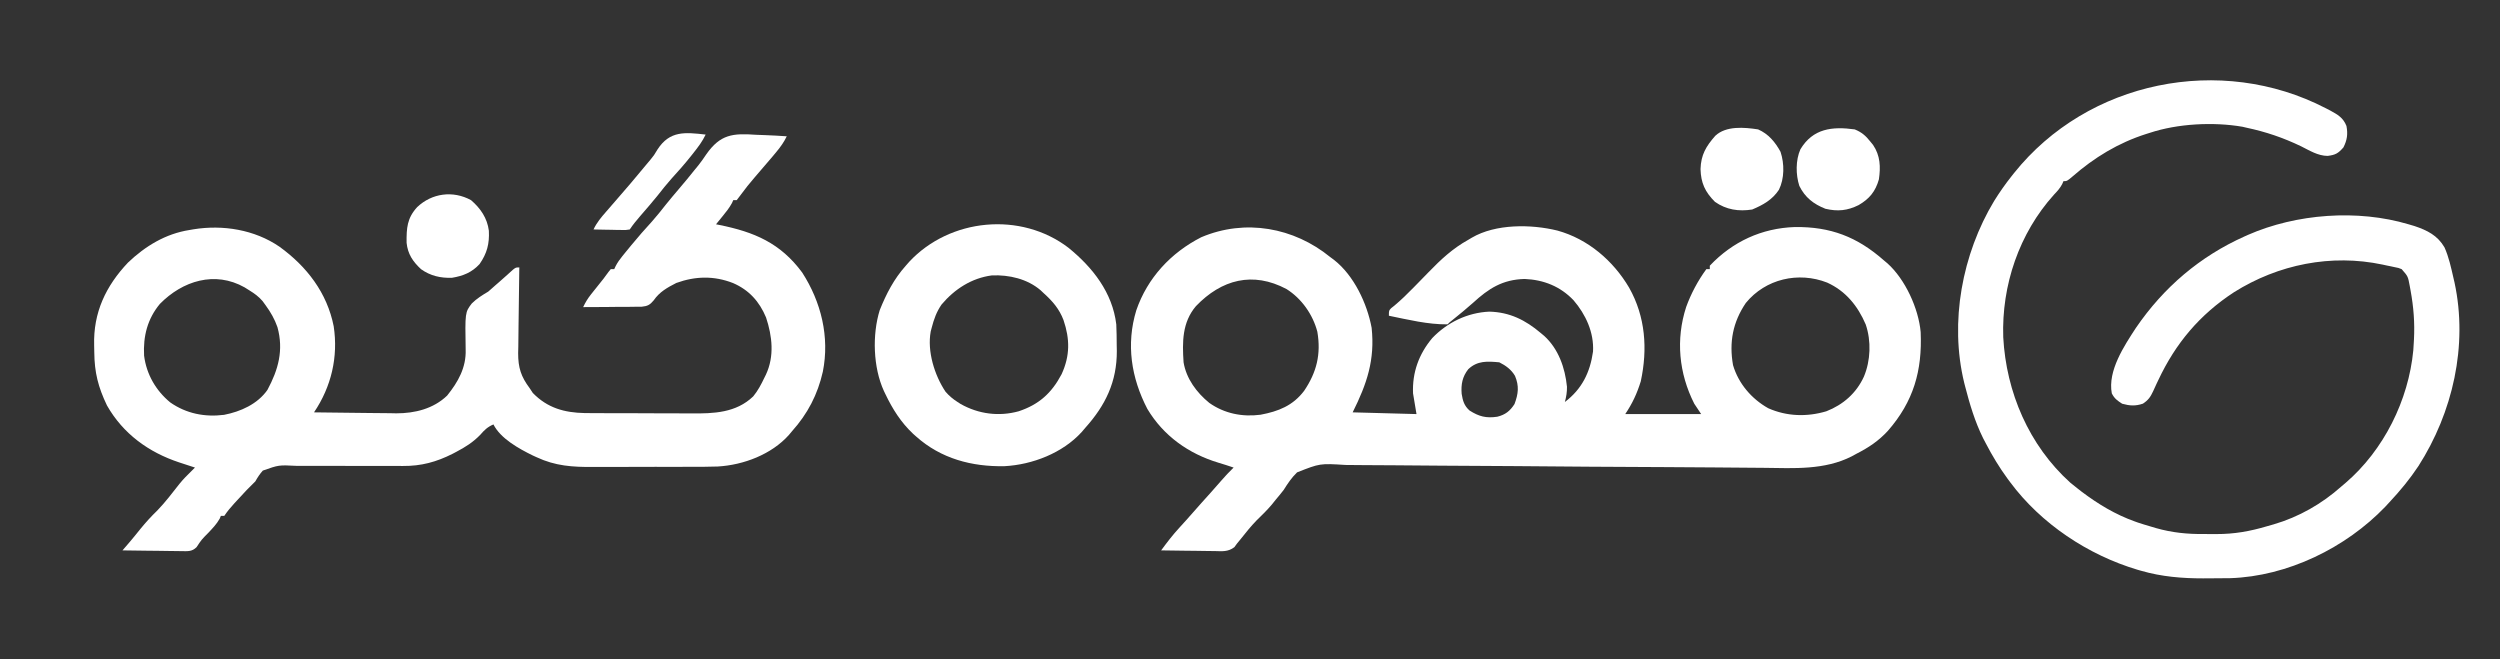
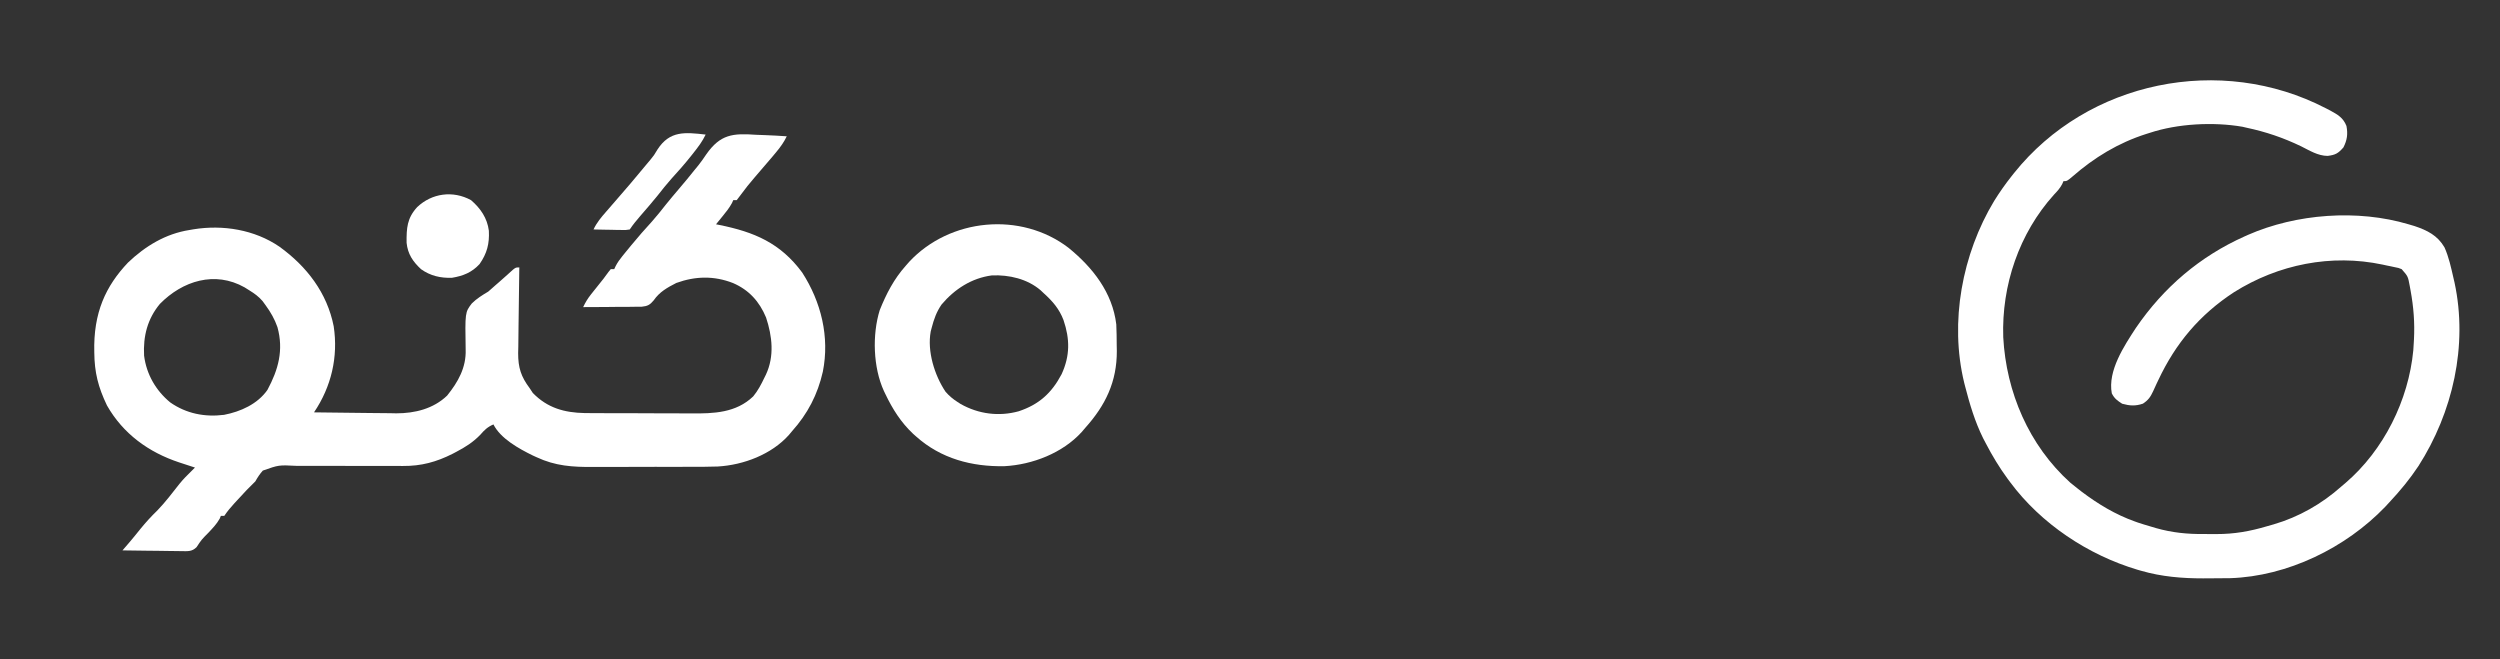
<svg xmlns="http://www.w3.org/2000/svg" width="1449" height="382" viewBox="0 0 1449 382" fill="none">
  <rect x="0" y="0" width="1449" height="382" fill="#333333" stroke="none" />
-   <path d="M771 149C772.096 149.814 772.096 149.814 773.215 150.645C784.752 159.669 792.372 175.878 795 190C796.967 208.541 792.31 222.379 784 239C802.315 239.495 802.315 239.495 821 240C820.01 234.06 820.01 234.06 819 228C818.487 215.895 822.366 205.224 830.125 195.961C838.844 186.842 850.597 181.189 863.187 180.625C875.002 180.919 884.119 185.471 893 193C893.68 193.568 894.361 194.137 895.062 194.723C903.302 202.234 907.135 213.247 908.215 224.176C908.274 227.275 907.795 230.025 907 233C916.86 225.506 921.593 215.952 923.316 203.762C923.943 192.7 919.071 182.22 912 174C904.34 165.976 894.701 162.145 883.687 161.687C870.889 162.024 862.887 167.162 853.742 175.543C849.984 178.911 846.077 182.079 842.152 185.25C840.144 186.822 840.144 186.822 839 188C827.545 188.102 816.158 185.277 805 183C805 180 805 180 806.282 178.65C806.904 178.157 807.527 177.664 808.168 177.156C812.111 173.854 815.714 170.333 819.301 166.656C819.867 166.08 820.432 165.503 821.016 164.909C823.375 162.506 825.732 160.1 828.074 157.679C835.187 150.339 841.981 144.011 851 139C851.689 138.59 852.379 138.179 853.09 137.757C866.929 129.668 887.452 129.906 902.625 133.625C920.338 138.488 935.02 151.057 944.25 166.75C953.735 183.564 955.027 202.311 951 221C948.79 228.128 946.162 233.756 942 240C956.52 240 971.04 240 986 240C984.68 238.02 983.36 236.04 982 234C973.044 216.342 971.213 196.737 977.293 177.949C980.114 170.167 984.113 162.669 989 156C989.66 156 990.32 156 991 156C991 155.34 991 154.68 991 154C1004.22 140.004 1021.16 132.237 1040.25 131.595C1060.94 131.329 1076.43 137.255 1092 151C1092.65 151.541 1093.3 152.083 1093.96 152.641C1104.28 161.901 1111.98 178.76 1113.22 192.463C1114.19 214.879 1109.1 232.688 1094.19 249.744C1088.82 255.56 1083.08 259.411 1076 263C1075.11 263.489 1074.22 263.977 1073.3 264.48C1057.5 272.532 1039.76 271.369 1022.55 271.158C1018.99 271.117 1015.43 271.096 1011.87 271.072C1005.72 271.03 999.565 270.978 993.412 270.92C983.679 270.83 973.946 270.777 964.213 270.73C962.55 270.721 960.887 270.713 959.224 270.705C958.396 270.701 957.568 270.697 956.715 270.692C955.883 270.688 955.052 270.684 954.195 270.68C952.944 270.674 952.944 270.674 951.668 270.667C942.201 270.62 932.735 270.568 923.269 270.512C922.405 270.507 921.541 270.502 920.65 270.497C906.63 270.413 892.61 270.291 878.59 270.159C864.162 270.025 849.734 269.94 835.305 269.899C826.422 269.872 817.541 269.805 808.658 269.685C802.573 269.607 796.488 269.576 790.402 269.583C786.895 269.585 783.392 269.567 779.886 269.491C765.063 268.55 765.063 268.55 751.776 273.788C748.606 276.873 746.339 280.259 744 284C742.488 285.964 740.904 287.849 739.312 289.75C738.597 290.642 737.881 291.534 737.144 292.453C734.379 295.738 731.346 298.678 728.269 301.668C724.943 305.086 722.002 308.784 719.043 312.52C718.369 313.338 717.694 314.157 717 315C716.486 315.703 715.973 316.406 715.443 317.131C711.75 319.956 708.383 319.5 703.859 319.391C702.977 319.385 702.095 319.379 701.186 319.373C698.373 319.351 695.562 319.301 692.75 319.25C690.841 319.23 688.932 319.212 687.023 319.195C682.348 319.151 677.674 319.082 673 319C676.31 314.494 679.646 310.118 683.437 306C686.155 303.024 688.856 300.042 691.5 297C694.886 293.113 698.338 289.287 701.793 285.461C703.821 283.2 705.821 280.919 707.812 278.625C710.116 275.979 712.467 273.432 715 271C712.105 270.021 709.216 269.063 706.281 268.211C688.977 263.01 674.341 252.646 665 237C655.653 218.993 652.593 199.553 658.609 179.82C665.057 161.083 678.658 146.463 696.25 137.5C721.776 126.676 749.943 131.837 771 149ZM1011.87 175.613C1004.36 186.712 1002.11 198.352 1004.47 211.645C1007.61 222.323 1015.25 231.215 1024.87 236.609C1035.6 241.377 1047.35 241.73 1058.56 238.375C1068.3 234.578 1075.95 227.854 1080.31 218.312C1084.21 209.049 1084.64 197.617 1081.37 188.062C1076.78 177.336 1069.78 168.659 1058.99 163.777C1042.39 157.29 1023.3 161.601 1011.87 175.613ZM693.136 177.473C685.153 186.916 685.213 198.223 686 210C687.559 219.46 693.574 227.534 700.879 233.5C709.652 239.704 720.042 241.769 730.625 240.375C741.05 238.405 749.366 235.118 755.879 226.52C763.162 215.739 765.754 205.231 763.531 192.266C760.937 182.323 754.396 173.006 745.648 167.527C726.175 157.188 708.029 161.925 693.136 177.473ZM851 214C847.578 218.365 846.745 222.772 847.179 228.273C847.837 232.313 848.637 235.168 851.75 237.937C857.282 241.448 861.385 242.478 867.82 241.535C872.516 240.382 875.229 238.196 877.812 234.187C880.041 228.206 880.564 223.753 878.094 217.863C875.948 214.208 872.776 211.888 869 210C862.092 209.369 856.302 208.969 851 214Z" fill="white" />
-   <path d="M438.25 78.125C439.977 78.195 441.705 78.259 443.433 78.317C447.629 78.469 451.811 78.71 456 79C454.385 82.363 452.514 84.996 450.125 87.875C449.327 88.838 448.529 89.801 447.707 90.793C444.263 94.892 440.759 98.939 437.255 102.986C434.491 106.196 431.86 109.441 429.375 112.875C428.591 113.906 427.807 114.938 427 116C426.34 116 425.68 116 425 116C424.755 116.552 424.51 117.103 424.257 117.672C422.742 120.476 420.889 122.781 418.875 125.25C418.15 126.142 417.426 127.034 416.679 127.953C416.125 128.629 415.571 129.304 415 130C415.609 130.12 416.217 130.24 416.845 130.364C437.18 134.454 452.308 140.847 464.937 157.938C475.964 175.012 480.927 195.311 476.923 215.41C473.931 228.66 468.114 239.857 459 250C458.42 250.696 457.84 251.392 457.242 252.109C447.133 263.4 430.975 269.512 416.046 270.385C410.374 270.591 404.702 270.584 399.027 270.566C396.93 270.572 394.832 270.578 392.735 270.585C388.364 270.596 383.993 270.591 379.621 270.576C374.055 270.559 368.489 270.583 362.923 270.618C358.6 270.64 354.277 270.638 349.953 270.63C347.902 270.629 345.851 270.636 343.8 270.651C331.841 270.724 321.946 270.119 311 265C310.271 264.667 309.542 264.335 308.791 263.992C300.791 260.081 290.091 254.182 286 246C282.563 247.449 280.742 249.268 278.312 252.063C274.134 256.352 269.75 259.117 264.5 261.875C263.8 262.244 263.101 262.613 262.38 262.992C252.964 267.758 244.133 270.17 233.557 270.078C231.821 270.072 230.084 270.066 228.348 270.061C227.432 270.056 226.517 270.051 225.573 270.046C220.707 270.027 215.842 270.042 210.976 270.053C204.792 270.065 198.608 270.067 192.423 270.024C187.418 269.991 182.414 269.996 177.409 270.028C175.506 270.033 173.602 270.023 171.699 270C161.566 269.487 161.566 269.487 152.328 272.753C150.561 274.759 149.294 276.673 148 279C146.344 280.678 144.678 282.346 143 284C141.081 286.021 139.195 288.071 137.312 290.125C136.827 290.65 136.342 291.174 135.841 291.715C133.685 294.065 131.773 296.339 130 299C129.34 299 128.68 299 128 299C127.673 299.804 127.673 299.804 127.34 300.625C125.529 303.834 123.082 306.345 120.562 309C116.824 312.771 116.824 312.771 113.914 317.155C111.202 319.769 109.074 319.455 105.409 319.453C104.087 319.422 104.087 319.422 102.738 319.391C101.832 319.385 100.926 319.379 99.993 319.374C97.099 319.351 94.206 319.301 91.312 319.25C89.351 319.23 87.389 319.212 85.427 319.195C80.618 319.151 75.809 319.082 71 319C71.609 318.292 71.609 318.292 72.231 317.569C72.767 316.945 73.303 316.321 73.855 315.678C74.385 315.061 74.915 314.444 75.462 313.809C77.501 311.41 79.468 308.957 81.437 306.5C84.51 302.724 87.677 299.259 91.175 295.883C95.861 291.047 99.937 285.614 104.105 280.332C106.243 277.701 108.572 275.364 111 273C111.66 272.34 112.32 271.68 113 271C109.942 269.976 106.883 268.963 103.808 267.992C86.135 262.135 71.339 251.42 62 235C56.925 224.403 54.751 215.949 54.65 204.223C54.633 202.842 54.606 201.461 54.568 200.081C54.044 181.19 61.294 165.821 74.187 152.188C84.237 142.619 96.001 135.471 109.812 133.313C110.555 133.183 111.298 133.053 112.064 132.92C129.212 130.128 147.566 133.111 162 143C177.826 154.451 189.579 169.718 193.414 189.125C196.1 206.891 192.036 224.159 182 239C189.337 239.117 196.675 239.205 204.013 239.259C207.422 239.285 210.83 239.32 214.239 239.377C218.173 239.443 222.108 239.466 226.043 239.488C227.244 239.514 228.446 239.54 229.684 239.567C240.425 239.57 251.192 236.948 259.148 229.297C265.538 221.371 270.259 212.964 269.894 202.652C269.536 181.038 269.536 181.038 273.453 175.887C276.283 173.065 279.573 171.04 283 169C284.445 167.784 285.866 166.537 287.25 165.25C287.866 164.718 288.482 164.185 289.117 163.637C290.488 162.445 291.846 161.237 293.195 160.02C293.914 159.374 294.634 158.728 295.375 158.063C296.022 157.476 296.669 156.889 297.336 156.285C299 155 299 155 301 155C300.986 155.73 300.973 156.459 300.959 157.211C300.838 164.124 300.747 171.037 300.689 177.951C300.658 181.505 300.615 185.058 300.547 188.611C300.469 192.707 300.44 196.802 300.414 200.898C300.383 202.159 300.352 203.42 300.32 204.719C300.317 213.121 301.967 218.283 307 225C307.598 225.908 308.196 226.815 308.812 227.75C317.3 236.48 327.142 239.198 339.007 239.42C342.594 239.465 346.181 239.47 349.769 239.469C351.697 239.476 353.624 239.484 355.552 239.492C359.58 239.505 363.609 239.507 367.638 239.501C372.768 239.495 377.898 239.526 383.029 239.566C387.007 239.592 390.985 239.595 394.964 239.591C396.854 239.593 398.744 239.602 400.634 239.62C413.596 239.73 426.608 239.331 436.578 229.731C439.28 226.442 441.176 222.828 443 219C443.309 218.377 443.618 217.755 443.937 217.113C448.92 206.453 447.593 194.838 444 184C440.162 174.755 434.094 168.05 424.875 164.063C413.876 159.759 403.063 159.998 392 164C386.796 166.652 382.232 169.199 378.895 174.075C376.737 176.69 375.317 177.449 371.944 177.773C370.363 177.814 368.78 177.823 367.199 177.805C366.363 177.818 365.526 177.832 364.664 177.846C362.005 177.884 359.347 177.88 356.687 177.875C354.879 177.893 353.071 177.914 351.263 177.938C346.842 177.989 342.421 178.004 338 178C339.267 175.308 340.64 173.011 342.496 170.688C343.21 169.786 343.21 169.786 343.939 168.867C344.433 168.251 344.928 167.635 345.437 167C346.415 165.771 347.393 164.542 348.371 163.313C349.059 162.454 349.059 162.454 349.761 161.578C350.788 160.27 351.762 158.921 352.722 157.563C353.355 156.789 353.355 156.789 354 156C354.66 156 355.32 156 356 156C356.274 155.413 356.547 154.826 356.829 154.221C357.964 152.068 359.189 150.345 360.722 148.461C361.256 147.803 361.79 147.145 362.341 146.467C362.909 145.777 363.477 145.086 364.062 144.375C364.646 143.66 365.231 142.945 365.832 142.209C369.749 137.443 373.796 132.825 377.965 128.277C380.725 125.189 383.272 121.952 385.836 118.699C388.334 115.583 390.909 112.54 393.5 109.5C396.708 105.734 399.87 101.946 402.937 98.062C403.542 97.328 404.147 96.593 404.77 95.837C406.417 93.742 407.882 91.688 409.345 89.474C417.488 77.845 424.666 77.155 438.25 78.125ZM92.687 176.125C85.43 184.854 82.907 194.944 83.515 206.129C84.861 216.885 90.333 226.396 98.687 233.25C107.997 239.758 118.74 241.842 129.875 240.438C139.448 238.589 149.287 234.191 155 226C161.331 214.229 164.474 202.948 160.812 189.625C159.197 184.987 156.891 180.957 154 177C153.399 176.175 152.798 175.35 152.179 174.5C149.839 171.816 147.585 170.178 144.562 168.313C143.635 167.731 142.708 167.15 141.754 166.551C124.568 156.873 105.838 162.753 92.687 176.125Z" fill="white" />
+   <path d="M438.25 78.125C439.977 78.195 441.705 78.259 443.433 78.317C447.629 78.469 451.811 78.71 456 79C454.385 82.363 452.514 84.996 450.125 87.875C449.327 88.838 448.529 89.801 447.707 90.793C444.263 94.892 440.759 98.939 437.255 102.986C434.491 106.196 431.86 109.441 429.375 112.875C428.591 113.906 427.807 114.938 427 116C426.34 116 425.68 116 425 116C424.755 116.552 424.51 117.103 424.257 117.672C422.742 120.476 420.889 122.781 418.875 125.25C418.15 126.142 417.426 127.034 416.679 127.953C416.125 128.629 415.571 129.304 415 130C415.609 130.12 416.217 130.24 416.845 130.364C437.18 134.454 452.308 140.847 464.937 157.938C475.964 175.012 480.927 195.311 476.923 215.41C473.931 228.66 468.114 239.857 459 250C458.42 250.696 457.84 251.392 457.242 252.109C447.133 263.4 430.975 269.512 416.046 270.385C410.374 270.591 404.702 270.584 399.027 270.566C396.93 270.572 394.832 270.578 392.735 270.585C388.364 270.596 383.993 270.591 379.621 270.576C374.055 270.559 368.489 270.583 362.923 270.618C358.6 270.64 354.277 270.638 349.953 270.63C347.902 270.629 345.851 270.636 343.8 270.651C331.841 270.724 321.946 270.119 311 265C310.271 264.667 309.542 264.335 308.791 263.992C300.791 260.081 290.091 254.182 286 246C282.563 247.449 280.742 249.268 278.312 252.063C274.134 256.352 269.75 259.117 264.5 261.875C263.8 262.244 263.101 262.613 262.38 262.992C252.964 267.758 244.133 270.17 233.557 270.078C231.821 270.072 230.084 270.066 228.348 270.061C227.432 270.056 226.517 270.051 225.573 270.046C220.707 270.027 215.842 270.042 210.976 270.053C204.792 270.065 198.608 270.067 192.423 270.024C187.418 269.991 182.414 269.996 177.409 270.028C175.506 270.033 173.602 270.023 171.699 270C161.566 269.487 161.566 269.487 152.328 272.753C150.561 274.759 149.294 276.673 148 279C146.344 280.678 144.678 282.346 143 284C141.081 286.021 139.195 288.071 137.312 290.125C136.827 290.65 136.342 291.174 135.841 291.715C133.685 294.065 131.773 296.339 130 299C129.34 299 128.68 299 128 299C127.673 299.804 127.673 299.804 127.34 300.625C125.529 303.834 123.082 306.345 120.562 309C116.824 312.771 116.824 312.771 113.914 317.155C111.202 319.769 109.074 319.455 105.409 319.453C104.087 319.422 104.087 319.422 102.738 319.391C101.832 319.385 100.926 319.379 99.993 319.374C97.099 319.351 94.206 319.301 91.312 319.25C89.351 319.23 87.389 319.212 85.427 319.195C80.618 319.151 75.809 319.082 71 319C71.609 318.292 71.609 318.292 72.231 317.569C72.767 316.945 73.303 316.321 73.855 315.678C74.385 315.061 74.915 314.444 75.462 313.809C77.501 311.41 79.468 308.957 81.437 306.5C84.51 302.724 87.677 299.259 91.175 295.883C95.861 291.047 99.937 285.614 104.105 280.332C106.243 277.701 108.572 275.364 111 273C111.66 272.34 112.32 271.68 113 271C109.942 269.976 106.883 268.963 103.808 267.992C86.135 262.135 71.339 251.42 62 235C56.925 224.403 54.751 215.949 54.65 204.223C54.044 181.19 61.294 165.821 74.187 152.188C84.237 142.619 96.001 135.471 109.812 133.313C110.555 133.183 111.298 133.053 112.064 132.92C129.212 130.128 147.566 133.111 162 143C177.826 154.451 189.579 169.718 193.414 189.125C196.1 206.891 192.036 224.159 182 239C189.337 239.117 196.675 239.205 204.013 239.259C207.422 239.285 210.83 239.32 214.239 239.377C218.173 239.443 222.108 239.466 226.043 239.488C227.244 239.514 228.446 239.54 229.684 239.567C240.425 239.57 251.192 236.948 259.148 229.297C265.538 221.371 270.259 212.964 269.894 202.652C269.536 181.038 269.536 181.038 273.453 175.887C276.283 173.065 279.573 171.04 283 169C284.445 167.784 285.866 166.537 287.25 165.25C287.866 164.718 288.482 164.185 289.117 163.637C290.488 162.445 291.846 161.237 293.195 160.02C293.914 159.374 294.634 158.728 295.375 158.063C296.022 157.476 296.669 156.889 297.336 156.285C299 155 299 155 301 155C300.986 155.73 300.973 156.459 300.959 157.211C300.838 164.124 300.747 171.037 300.689 177.951C300.658 181.505 300.615 185.058 300.547 188.611C300.469 192.707 300.44 196.802 300.414 200.898C300.383 202.159 300.352 203.42 300.32 204.719C300.317 213.121 301.967 218.283 307 225C307.598 225.908 308.196 226.815 308.812 227.75C317.3 236.48 327.142 239.198 339.007 239.42C342.594 239.465 346.181 239.47 349.769 239.469C351.697 239.476 353.624 239.484 355.552 239.492C359.58 239.505 363.609 239.507 367.638 239.501C372.768 239.495 377.898 239.526 383.029 239.566C387.007 239.592 390.985 239.595 394.964 239.591C396.854 239.593 398.744 239.602 400.634 239.62C413.596 239.73 426.608 239.331 436.578 229.731C439.28 226.442 441.176 222.828 443 219C443.309 218.377 443.618 217.755 443.937 217.113C448.92 206.453 447.593 194.838 444 184C440.162 174.755 434.094 168.05 424.875 164.063C413.876 159.759 403.063 159.998 392 164C386.796 166.652 382.232 169.199 378.895 174.075C376.737 176.69 375.317 177.449 371.944 177.773C370.363 177.814 368.78 177.823 367.199 177.805C366.363 177.818 365.526 177.832 364.664 177.846C362.005 177.884 359.347 177.88 356.687 177.875C354.879 177.893 353.071 177.914 351.263 177.938C346.842 177.989 342.421 178.004 338 178C339.267 175.308 340.64 173.011 342.496 170.688C343.21 169.786 343.21 169.786 343.939 168.867C344.433 168.251 344.928 167.635 345.437 167C346.415 165.771 347.393 164.542 348.371 163.313C349.059 162.454 349.059 162.454 349.761 161.578C350.788 160.27 351.762 158.921 352.722 157.563C353.355 156.789 353.355 156.789 354 156C354.66 156 355.32 156 356 156C356.274 155.413 356.547 154.826 356.829 154.221C357.964 152.068 359.189 150.345 360.722 148.461C361.256 147.803 361.79 147.145 362.341 146.467C362.909 145.777 363.477 145.086 364.062 144.375C364.646 143.66 365.231 142.945 365.832 142.209C369.749 137.443 373.796 132.825 377.965 128.277C380.725 125.189 383.272 121.952 385.836 118.699C388.334 115.583 390.909 112.54 393.5 109.5C396.708 105.734 399.87 101.946 402.937 98.062C403.542 97.328 404.147 96.593 404.77 95.837C406.417 93.742 407.882 91.688 409.345 89.474C417.488 77.845 424.666 77.155 438.25 78.125ZM92.687 176.125C85.43 184.854 82.907 194.944 83.515 206.129C84.861 216.885 90.333 226.396 98.687 233.25C107.997 239.758 118.74 241.842 129.875 240.438C139.448 238.589 149.287 234.191 155 226C161.331 214.229 164.474 202.948 160.812 189.625C159.197 184.987 156.891 180.957 154 177C153.399 176.175 152.798 175.35 152.179 174.5C149.839 171.816 147.585 170.178 144.562 168.313C143.635 167.731 142.708 167.15 141.754 166.551C124.568 156.873 105.838 162.753 92.687 176.125Z" fill="white" />
  <path d="M1347.94 62.688C1349.25 63.364 1349.25 63.364 1350.59 64.055C1354.91 66.418 1358.12 68.219 1360 73C1360.9 77.68 1360.41 81.198 1358.25 85.438C1355.19 88.922 1353.64 89.797 1349.07 90.363C1343.44 90.305 1338.67 87.267 1333.75 84.812C1323.36 79.82 1313.26 76.384 1302 74C1301.24 73.823 1300.49 73.647 1299.7 73.465C1282.84 70.568 1262.17 71.641 1246 77C1245.33 77.209 1244.67 77.418 1243.98 77.633C1227.77 82.797 1213.83 91.285 1201.06 102.438C1198 105 1198 105 1196 105C1195.61 105.872 1195.61 105.872 1195.22 106.762C1193.9 109.188 1192.41 110.825 1190.5 112.813C1170.25 135.268 1160.08 165.356 1161.08 195.443C1162.8 227.323 1175.95 258.116 1199.94 279.75C1201.28 280.853 1202.63 281.936 1204 283C1204.81 283.633 1205.62 284.266 1206.45 284.918C1216.06 292.174 1226.03 298.205 1237.38 302.25C1238 302.472 1238.62 302.694 1239.26 302.922C1241.49 303.673 1243.74 304.342 1246 305C1247.72 305.516 1247.72 305.516 1249.47 306.043C1258.95 308.747 1267.87 309.631 1277.71 309.521C1280 309.5 1282.29 309.521 1284.58 309.547C1294.96 309.566 1304.05 307.955 1314 305C1315.31 304.628 1316.61 304.256 1317.92 303.885C1332.35 299.669 1345.8 292.003 1357 282C1357.83 281.304 1358.65 280.608 1359.5 279.891C1381.65 260.826 1395.96 232.071 1398.75 203.039C1398.84 201.693 1398.92 200.347 1399 199C1399.07 197.913 1399.07 197.913 1399.13 196.804C1399.63 187.161 1398.94 177.997 1397.19 168.5C1397.02 167.597 1396.86 166.695 1396.69 165.765C1395.66 160.162 1395.66 160.162 1392 156C1390.13 155.253 1390.13 155.253 1388.05 154.867C1387.28 154.701 1386.52 154.535 1385.73 154.363C1384.93 154.202 1384.13 154.041 1383.31 153.875C1382.53 153.706 1381.76 153.537 1380.96 153.363C1351.2 147.06 1320.5 153.219 1294.8 169.385C1274.96 182.367 1261.03 198.88 1250.94 220.336C1250.42 221.423 1250.42 221.423 1249.89 222.532C1249.23 223.933 1248.59 225.341 1247.96 226.759C1246.39 230.114 1245.16 231.897 1242.04 233.961C1237.7 235.444 1234.39 235.213 1230 234C1227.18 232.179 1225.5 230.993 1224 228C1221.53 214.926 1231.19 200.436 1238 190C1254.07 166.526 1275.06 148.605 1301 137C1301.62 136.722 1302.24 136.443 1302.88 136.157C1330.98 123.847 1366.48 121.199 1396 130C1397.13 130.335 1398.26 130.67 1399.43 131.016C1406.86 133.499 1412.81 136.463 1416.84 143.402C1419.35 149.016 1420.63 155.029 1422 161C1422.22 161.937 1422.43 162.874 1422.66 163.84C1430.5 200.334 1421.61 239.08 1401.71 270.157C1396.74 277.656 1391.14 284.437 1385 291C1383.75 292.352 1383.75 292.352 1382.48 293.73C1359.64 317.536 1325.86 334.041 1292.62 335.108C1289.38 335.16 1286.14 335.186 1282.9 335.185C1280.9 335.187 1278.9 335.206 1276.9 335.225C1264.81 335.242 1252.85 334.236 1241.19 330.875C1240.08 330.558 1240.08 330.558 1238.94 330.236C1210.19 321.651 1182.98 303.591 1165.06 279.438C1164.29 278.398 1164.29 278.398 1163.5 277.337C1158.75 270.837 1154.71 264.148 1151 257C1150.47 255.991 1149.94 254.981 1149.39 253.941C1144.67 244.38 1141.65 234.3 1139 224C1138.82 223.293 1138.64 222.587 1138.45 221.859C1129.88 186.624 1137.26 147.264 1155.79 116.5C1158.94 111.453 1162.29 106.651 1166 102C1166.43 101.462 1166.85 100.923 1167.29 100.369C1210.1 46.809 1287.13 31.208 1347.94 62.688Z" fill="white" />
  <path d="M619.367 143.669C633.355 155.072 644.777 169.545 647 188C647.191 192.042 647.231 196.079 647.25 200.125C647.281 201.722 647.281 201.722 647.312 203.352C647.399 221.177 640.78 234.897 629 248C628.323 248.794 627.646 249.588 626.949 250.406C615.882 262.578 598.408 269.339 582.187 270.203C563.298 270.564 545.373 265.848 531 253C530.412 252.481 529.824 251.961 529.219 251.426C522.213 244.835 517.302 237.065 513.187 228.438C512.897 227.837 512.607 227.236 512.308 226.617C506.066 212.984 505.472 193.999 509.894 179.758C513.689 170.29 518.156 161.651 525 154C525.643 153.264 526.286 152.528 526.949 151.77C550.498 126.479 591.669 122.426 619.367 143.669ZM545.726 176.512C542.81 180.715 541.269 185.073 540 190C539.814 190.705 539.629 191.41 539.437 192.137C537.331 203.658 541.654 217.497 548 227C550.112 229.45 552.279 231.262 555 233C555.582 233.375 556.165 233.75 556.765 234.137C567.193 240.029 579.057 241.519 590.437 238.375C602.188 234.476 609.547 227.813 615.312 216.875C620.212 206.172 620.153 196.556 616.405 185.498C613.938 179.022 610.084 174.585 605 170C604.058 169.109 604.058 169.109 603.097 168.199C595.361 161.608 584.901 159.222 574.91 159.617C563.148 161.164 553.279 167.559 545.726 176.512Z" fill="white" />
  <path d="M273 116C278.526 120.754 282.422 126.418 283.348 133.754C283.722 141.262 282.291 146.809 278 153C273.512 157.905 268.455 159.924 262 161C255.379 161.25 249.427 159.878 244 156C239.281 151.585 236.338 147.284 235.665 140.73C235.57 132.187 235.943 126.427 241.801 120.035C250.307 111.958 262.567 110.288 273 116Z" fill="white" />
-   <path d="M1019 75C1025 77.617 1028.91 82.337 1032 88C1034.28 94.849 1034.3 103.471 1031.06 110C1027.27 115.773 1021.81 118.825 1015.56 121.438C1007.77 122.667 1000.53 121.577 994 117C988.219 111.22 985.855 106.027 985.625 98C985.883 89.7 988.825 84.801 994.184 78.699C1000.47 72.82 1011 73.778 1019 75Z" fill="white" />
-   <path d="M1075 75C1079 76.618 1081.34 78.638 1084 82C1084.54 82.664 1085.08 83.328 1085.64 84.012C1089.82 90.213 1090.07 96.743 1089 104C1086.99 111.006 1083.53 115.231 1077.25 118.879C1070.72 122.127 1065.05 122.657 1058 121C1051.15 118.288 1046.17 114.44 1042.89 107.738C1040.79 101.282 1040.72 92.837 1043.5 86.562C1050.79 74.401 1061.99 73.209 1075 75Z" fill="white" />
  <path d="M409 78C407.129 81.942 404.641 85.222 401.938 88.625C401.447 89.246 400.957 89.867 400.452 90.507C396.834 95.049 393.031 99.38 389.102 103.656C386.343 106.733 383.808 109.961 381.254 113.207C377.944 117.309 374.493 121.288 371.036 125.267C368.863 127.777 366.844 130.234 365 133C362.845 133.341 362.845 133.341 360.211 133.293C359.27 133.283 358.329 133.274 357.359 133.264C356.375 133.239 355.39 133.213 354.375 133.188C352.886 133.167 352.886 133.167 351.367 133.147C348.911 133.111 346.456 133.062 344 133C345.873 129.002 348.481 125.922 351.375 122.625C352.462 121.371 353.55 120.117 354.637 118.863C355.194 118.223 355.751 117.584 356.326 116.924C358.959 113.898 361.575 110.857 364.188 107.813C364.688 107.23 365.188 106.647 365.704 106.046C368.72 102.523 371.692 98.968 374.625 95.375C375.353 94.51 376.082 93.645 376.832 92.754C379.098 89.981 379.098 89.981 381.074 86.652C388.222 75.629 397.046 76.643 409 78Z" fill="white" />
</svg>